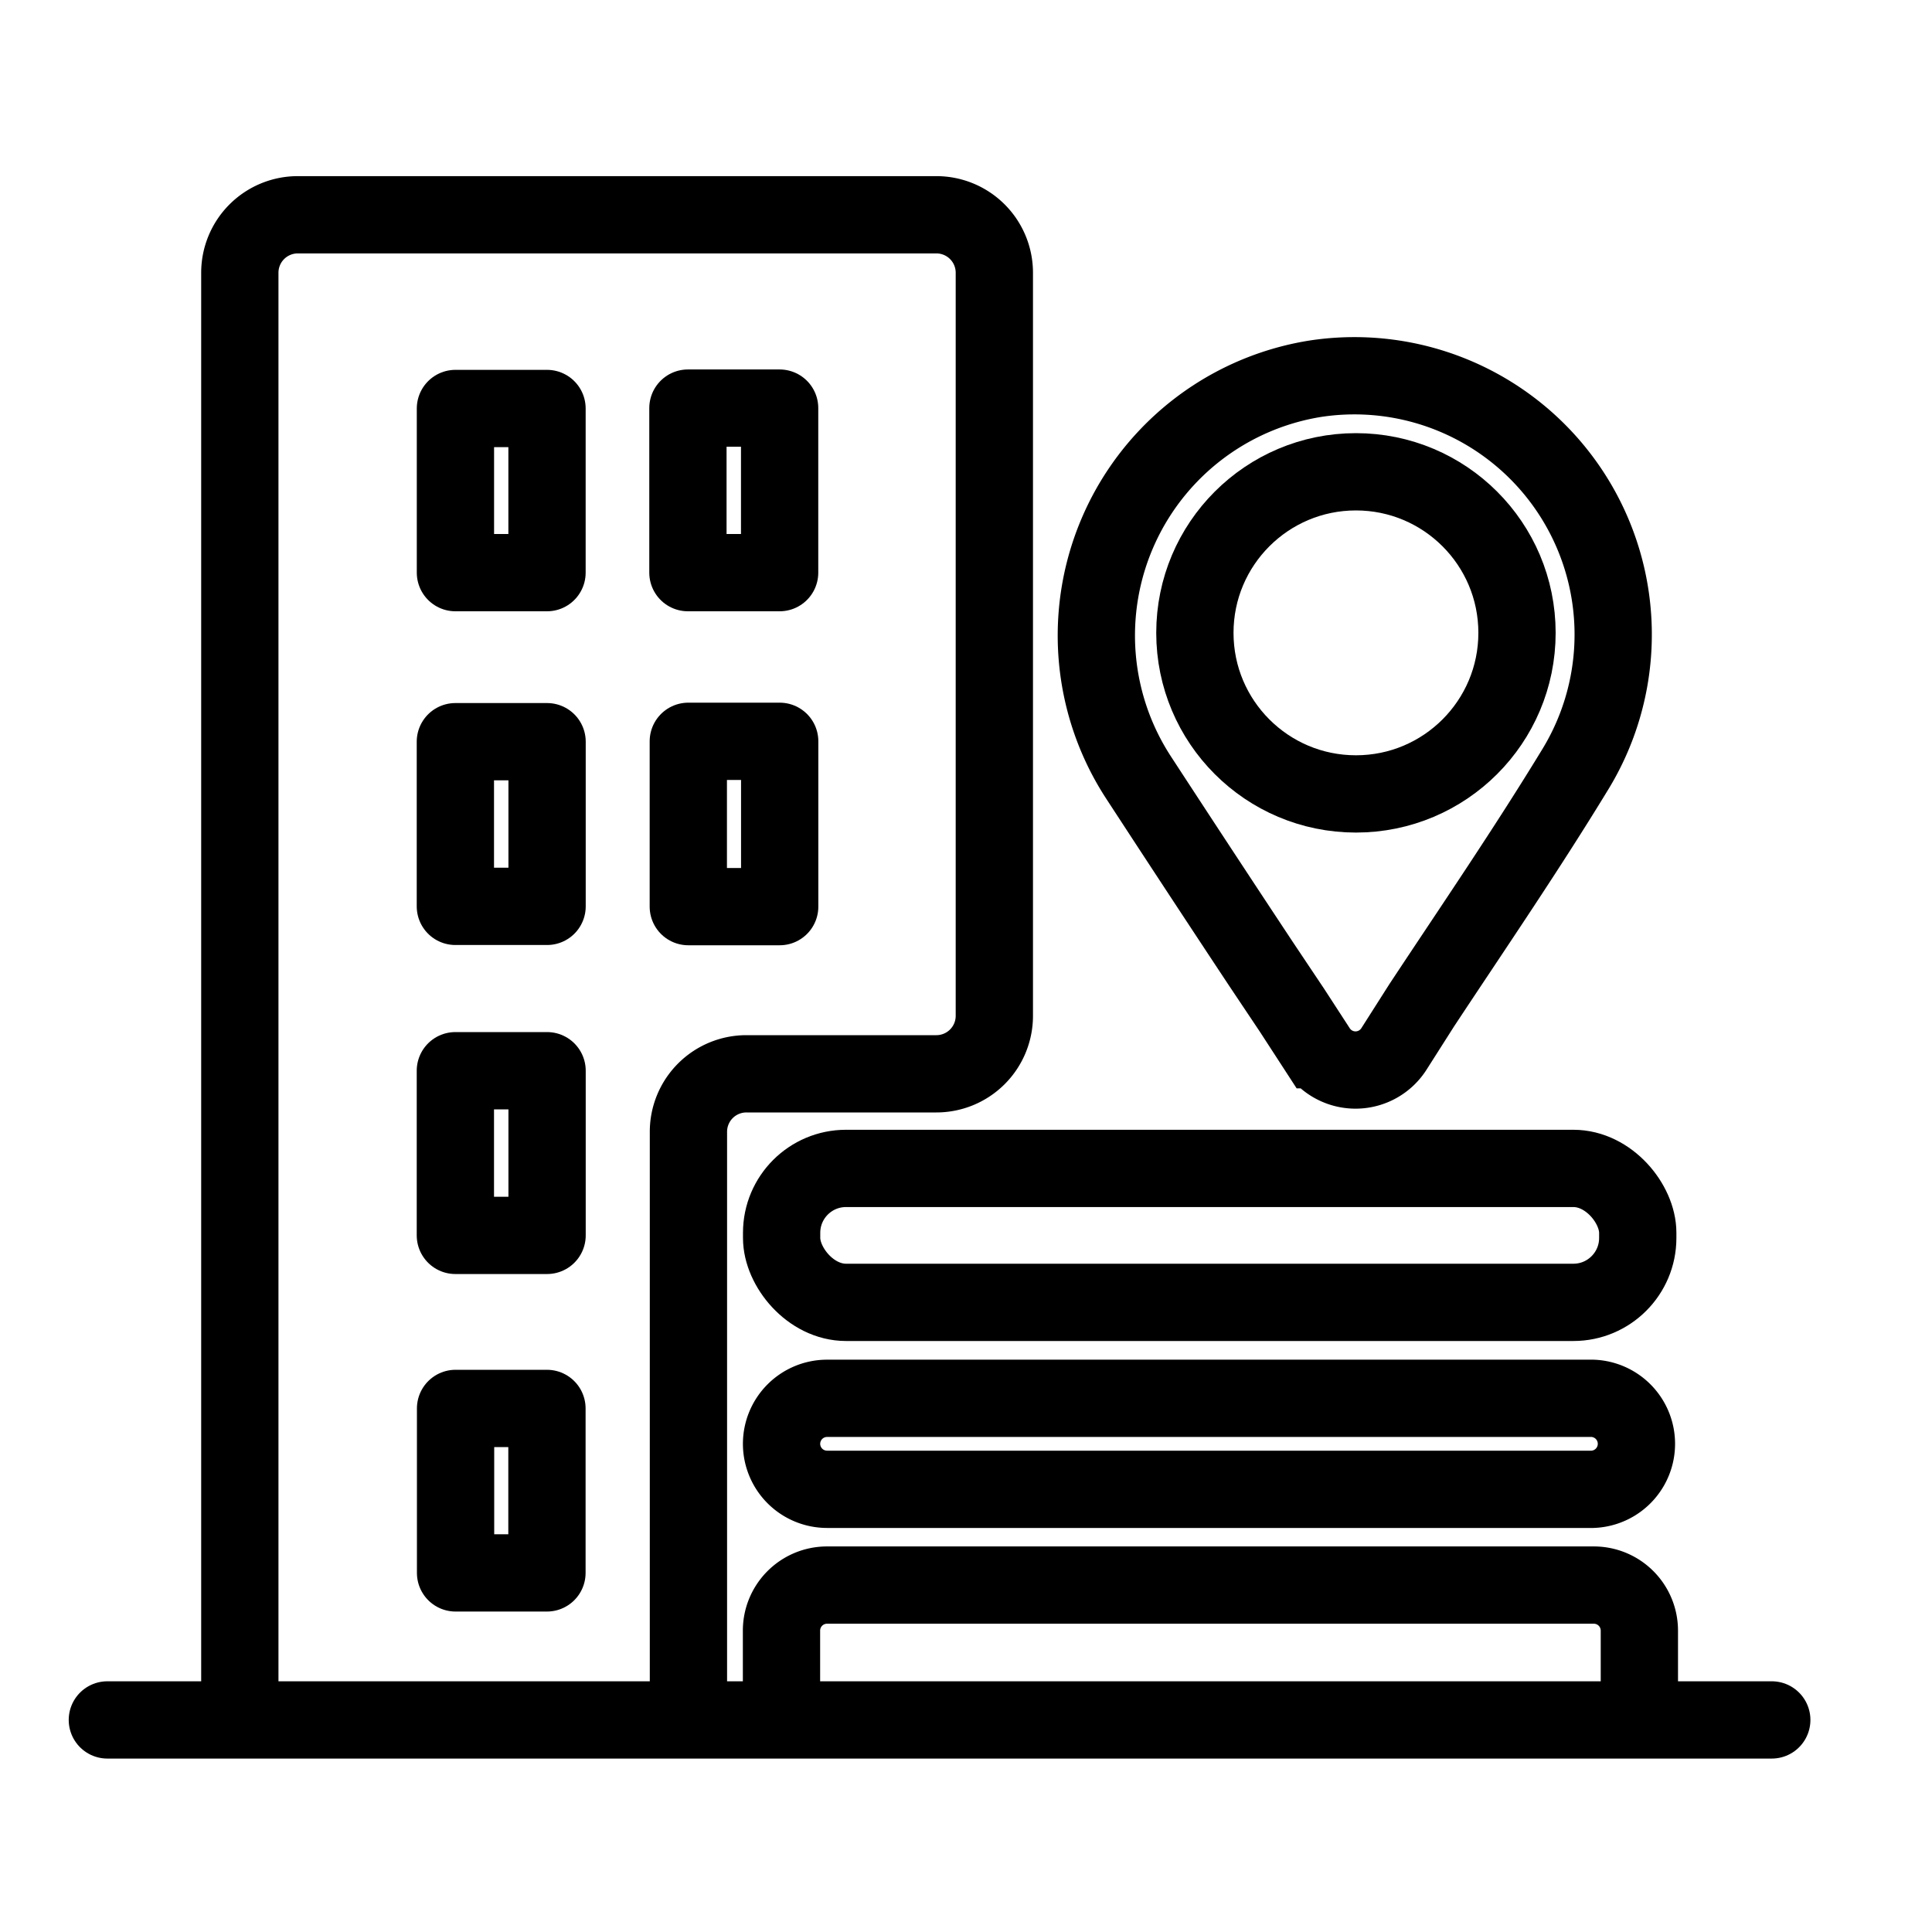
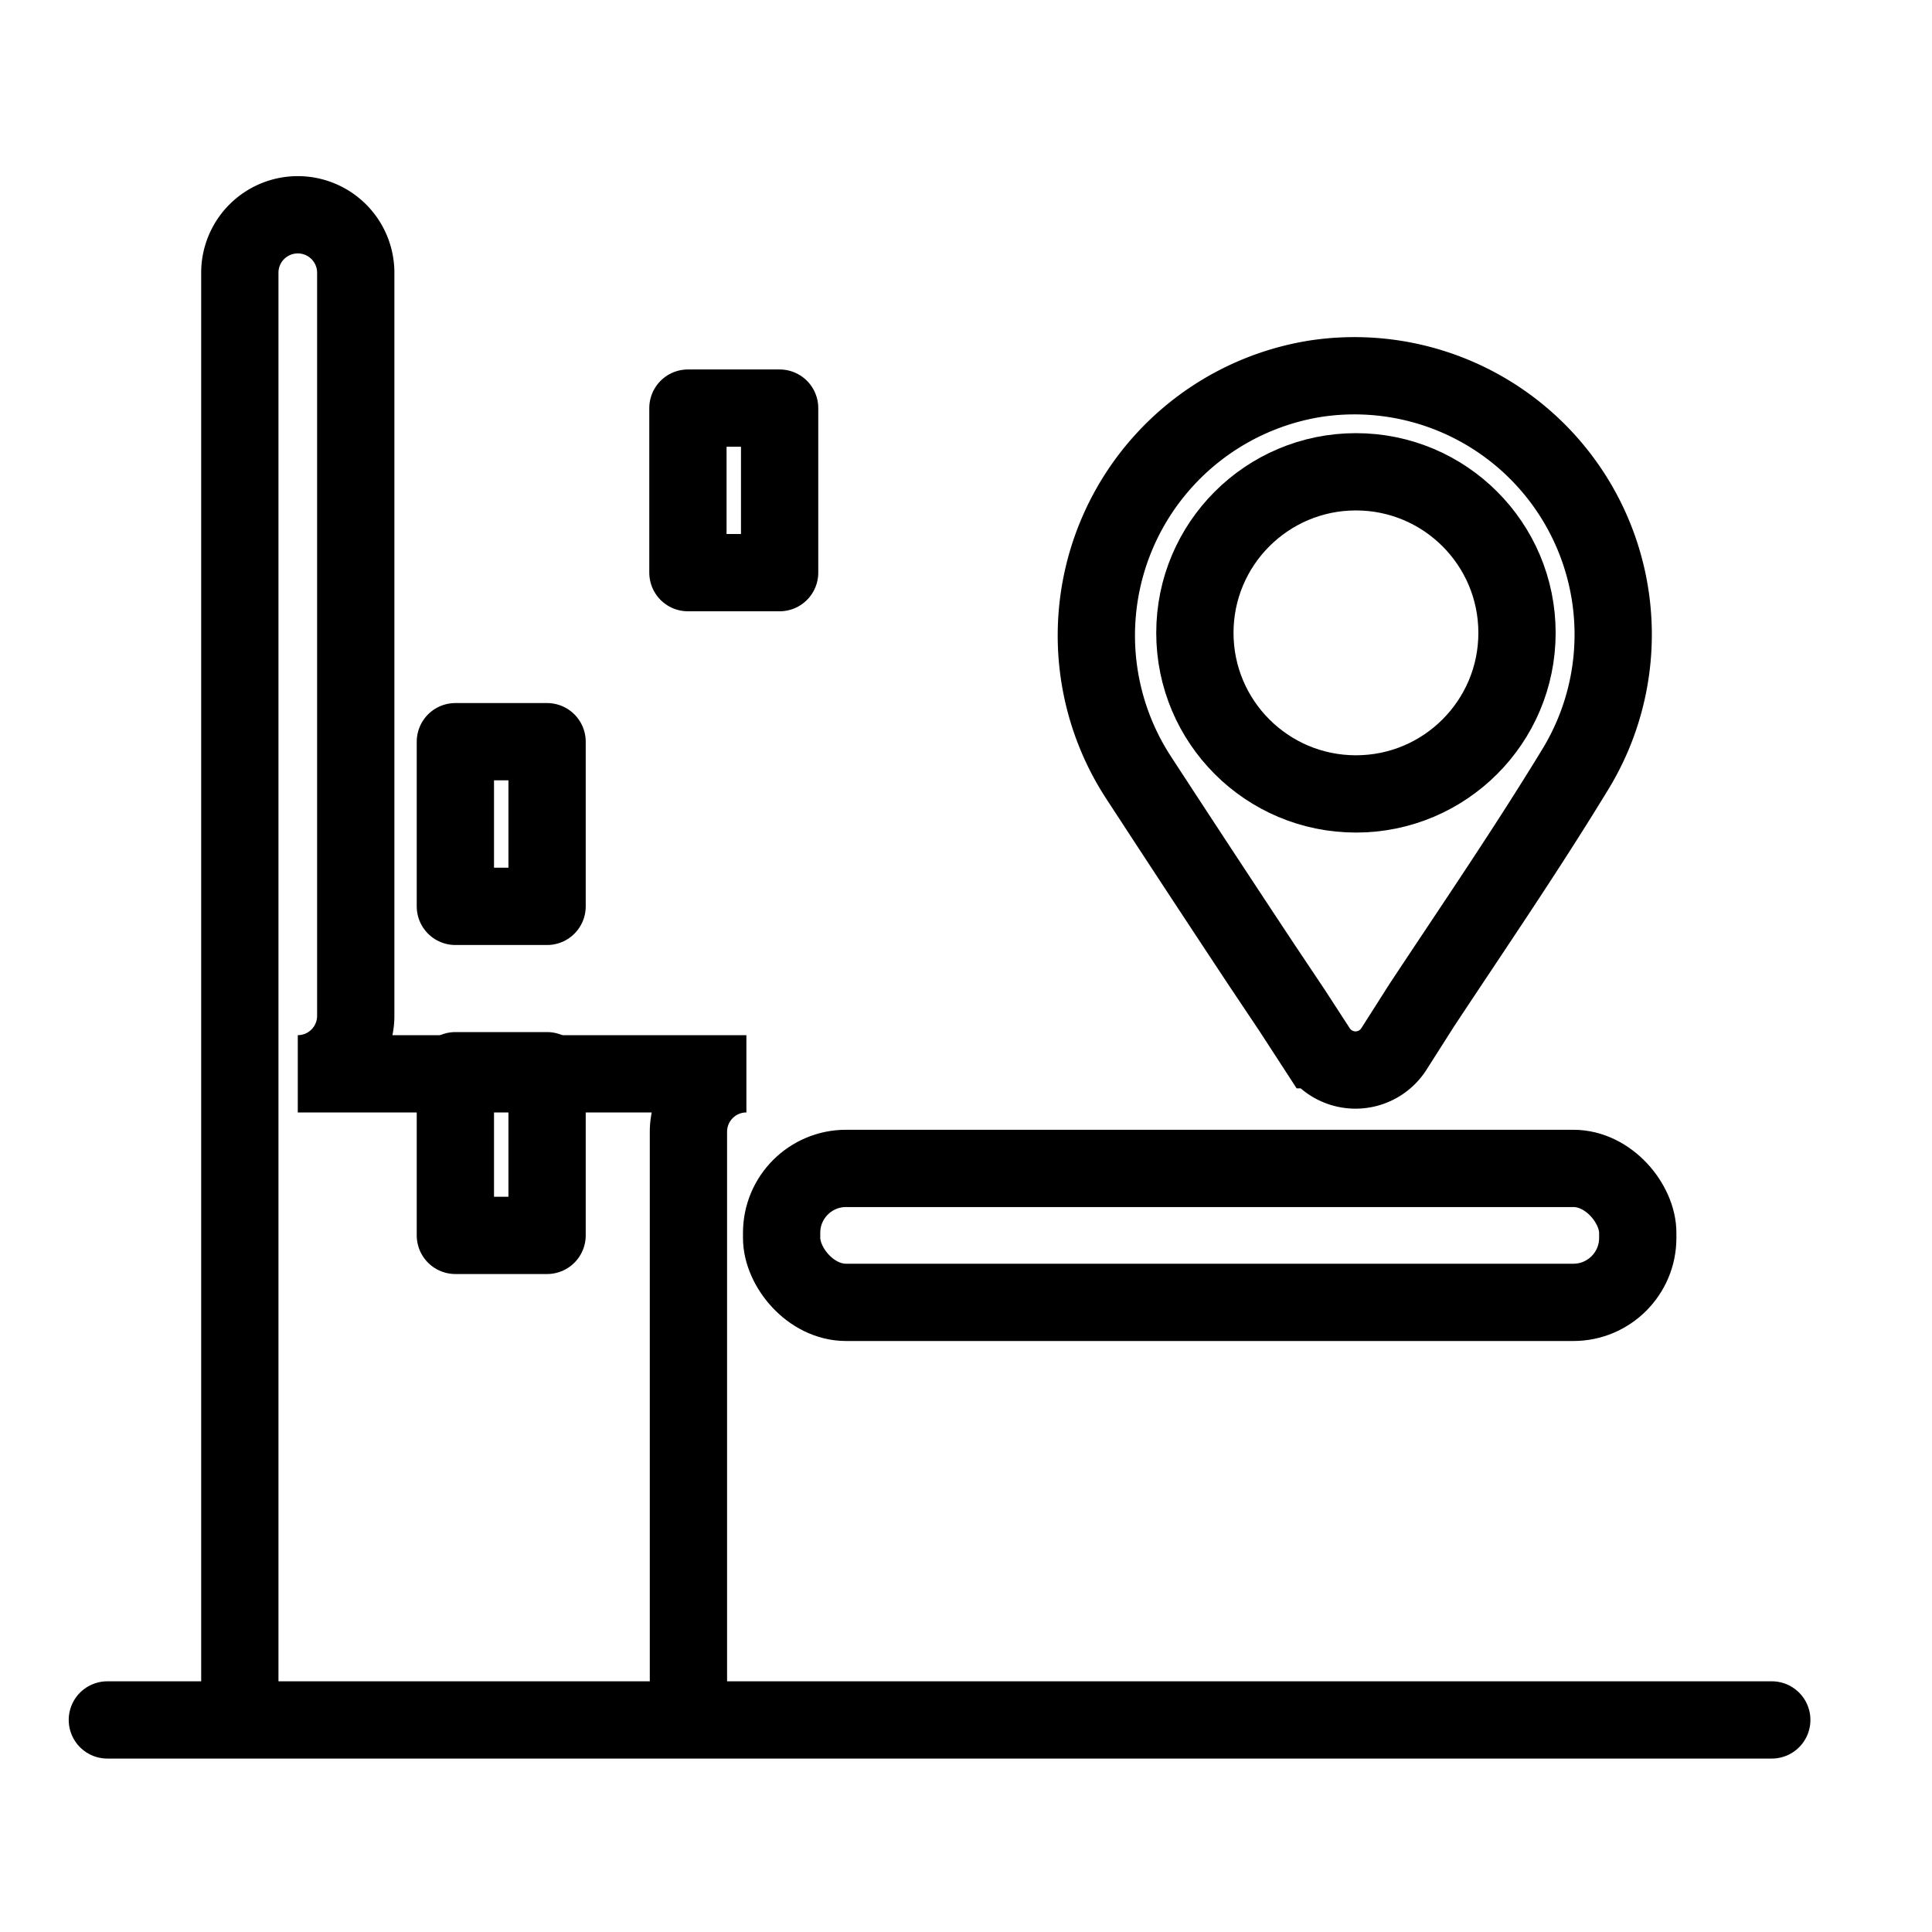
<svg xmlns="http://www.w3.org/2000/svg" id="Scopri_Pescara" data-name="Scopri Pescara" width="30" height="30" viewBox="0 0 30 30">
  <rect id="Boundary" width="30" height="30" fill="none" />
  <g id="Sede" transform="translate(1.667 3.335)">
    <ellipse id="Ellipse_399" data-name="Ellipse 399" cx="2.501" cy="2.501" rx="2.501" ry="2.501" transform="translate(16.887 3.991)" fill="none" stroke="#000000" stroke-miterlimit="10" stroke-width="1.2" />
-     <path id="Path_20388" data-name="Path 20388" d="M161.526,330.918V329.53a.707.707,0,0,1,.707-.707H174.14a.707.707,0,0,1,.707.707v1.39" transform="translate(-151.058 -307.545)" fill="none" stroke="#000000" stroke-miterlimit="10" stroke-width="1.2" />
-     <path id="Path_20389" data-name="Path 20389" d="M31.734,23.872V1.4a.9.9,0,0,1,.9-.9H42.55a.9.9,0,0,1,.9.9V12.939a.9.9,0,0,1-.9.9H39.6a.9.9,0,0,0-.9.9v9.126" transform="translate(-29.677 -0.5)" fill="none" stroke="#000000" stroke-miterlimit="10" stroke-width="1.2" />
-     <rect id="Rectangle_8608" data-name="Rectangle 8608" width="1.422" height="2.549" transform="translate(5.405 3.008)" fill="none" stroke="#000000" stroke-linejoin="round" stroke-miterlimit="10" stroke-width="1.2" />
+     <path id="Path_20389" data-name="Path 20389" d="M31.734,23.872V1.4a.9.9,0,0,1,.9-.9a.9.9,0,0,1,.9.9V12.939a.9.9,0,0,1-.9.9H39.6a.9.9,0,0,0-.9.9v9.126" transform="translate(-29.677 -0.5)" fill="none" stroke="#000000" stroke-miterlimit="10" stroke-width="1.2" />
    <rect id="Rectangle_8609" data-name="Rectangle 8609" width="1.424" height="2.555" transform="translate(9.015 3.002)" fill="none" stroke="#000000" stroke-linejoin="round" stroke-miterlimit="10" stroke-width="1.2" />
    <rect id="Rectangle_8610" data-name="Rectangle 8610" width="1.424" height="2.557" transform="translate(5.404 8.182)" fill="none" stroke="#000000" stroke-linejoin="round" stroke-miterlimit="10" stroke-width="1.2" />
-     <rect id="Rectangle_8611" data-name="Rectangle 8611" width="1.419" height="2.567" transform="translate(9.021 8.176)" fill="none" stroke="#000000" stroke-linejoin="round" stroke-miterlimit="10" stroke-width="1.2" />
-     <rect id="Rectangle_8612" data-name="Rectangle 8612" width="1.419" height="2.554" transform="translate(5.407 18.535)" fill="none" stroke="#000000" stroke-linejoin="round" stroke-miterlimit="10" stroke-width="1.2" />
    <path id="Path_20391" data-name="Path 20391" d="M242.032,62.721c.806-1.22,1.633-2.428,2.393-3.677a4.018,4.018,0,0,0-4.051-6.053,4.038,4.038,0,0,0-2.732,6.2q.944,1.448,1.9,2.892l.475.71.4.616A.707.707,0,0,0,241.6,63.4Z" transform="translate(-221.624 -50.444)" fill="none" stroke="#000000" stroke-miterlimit="10" stroke-width="1.2" />
    <rect id="Rectangle_8613" data-name="Rectangle 8613" width="13.294" height="2.08" rx="1" transform="translate(10.47 14.808)" fill="none" stroke="#000000" stroke-miterlimit="10" stroke-width="1.2" />
-     <path id="Path_20392" data-name="Path 20392" d="M161.535,284.787h0a.707.707,0,0,1,.707-.707h11.887a.707.707,0,0,1,0,1.413H162.242A.707.707,0,0,1,161.535,284.787Z" transform="translate(-151.066 -265.702)" fill="none" stroke="#000000" stroke-miterlimit="10" stroke-width="1.2" />
    <path id="Path_20393" data-name="Path 20393" d="M0,0H25.845" transform="translate(0 23.372)" fill="none" stroke="#000000" stroke-linecap="round" stroke-width="1.2" />
    <rect id="Rectangle_8614" data-name="Rectangle 8614" width="1.424" height="2.557" transform="translate(5.404 13.291)" fill="none" stroke="#000000" stroke-linejoin="round" stroke-miterlimit="10" stroke-width="1.2" />
  </g>
</svg>